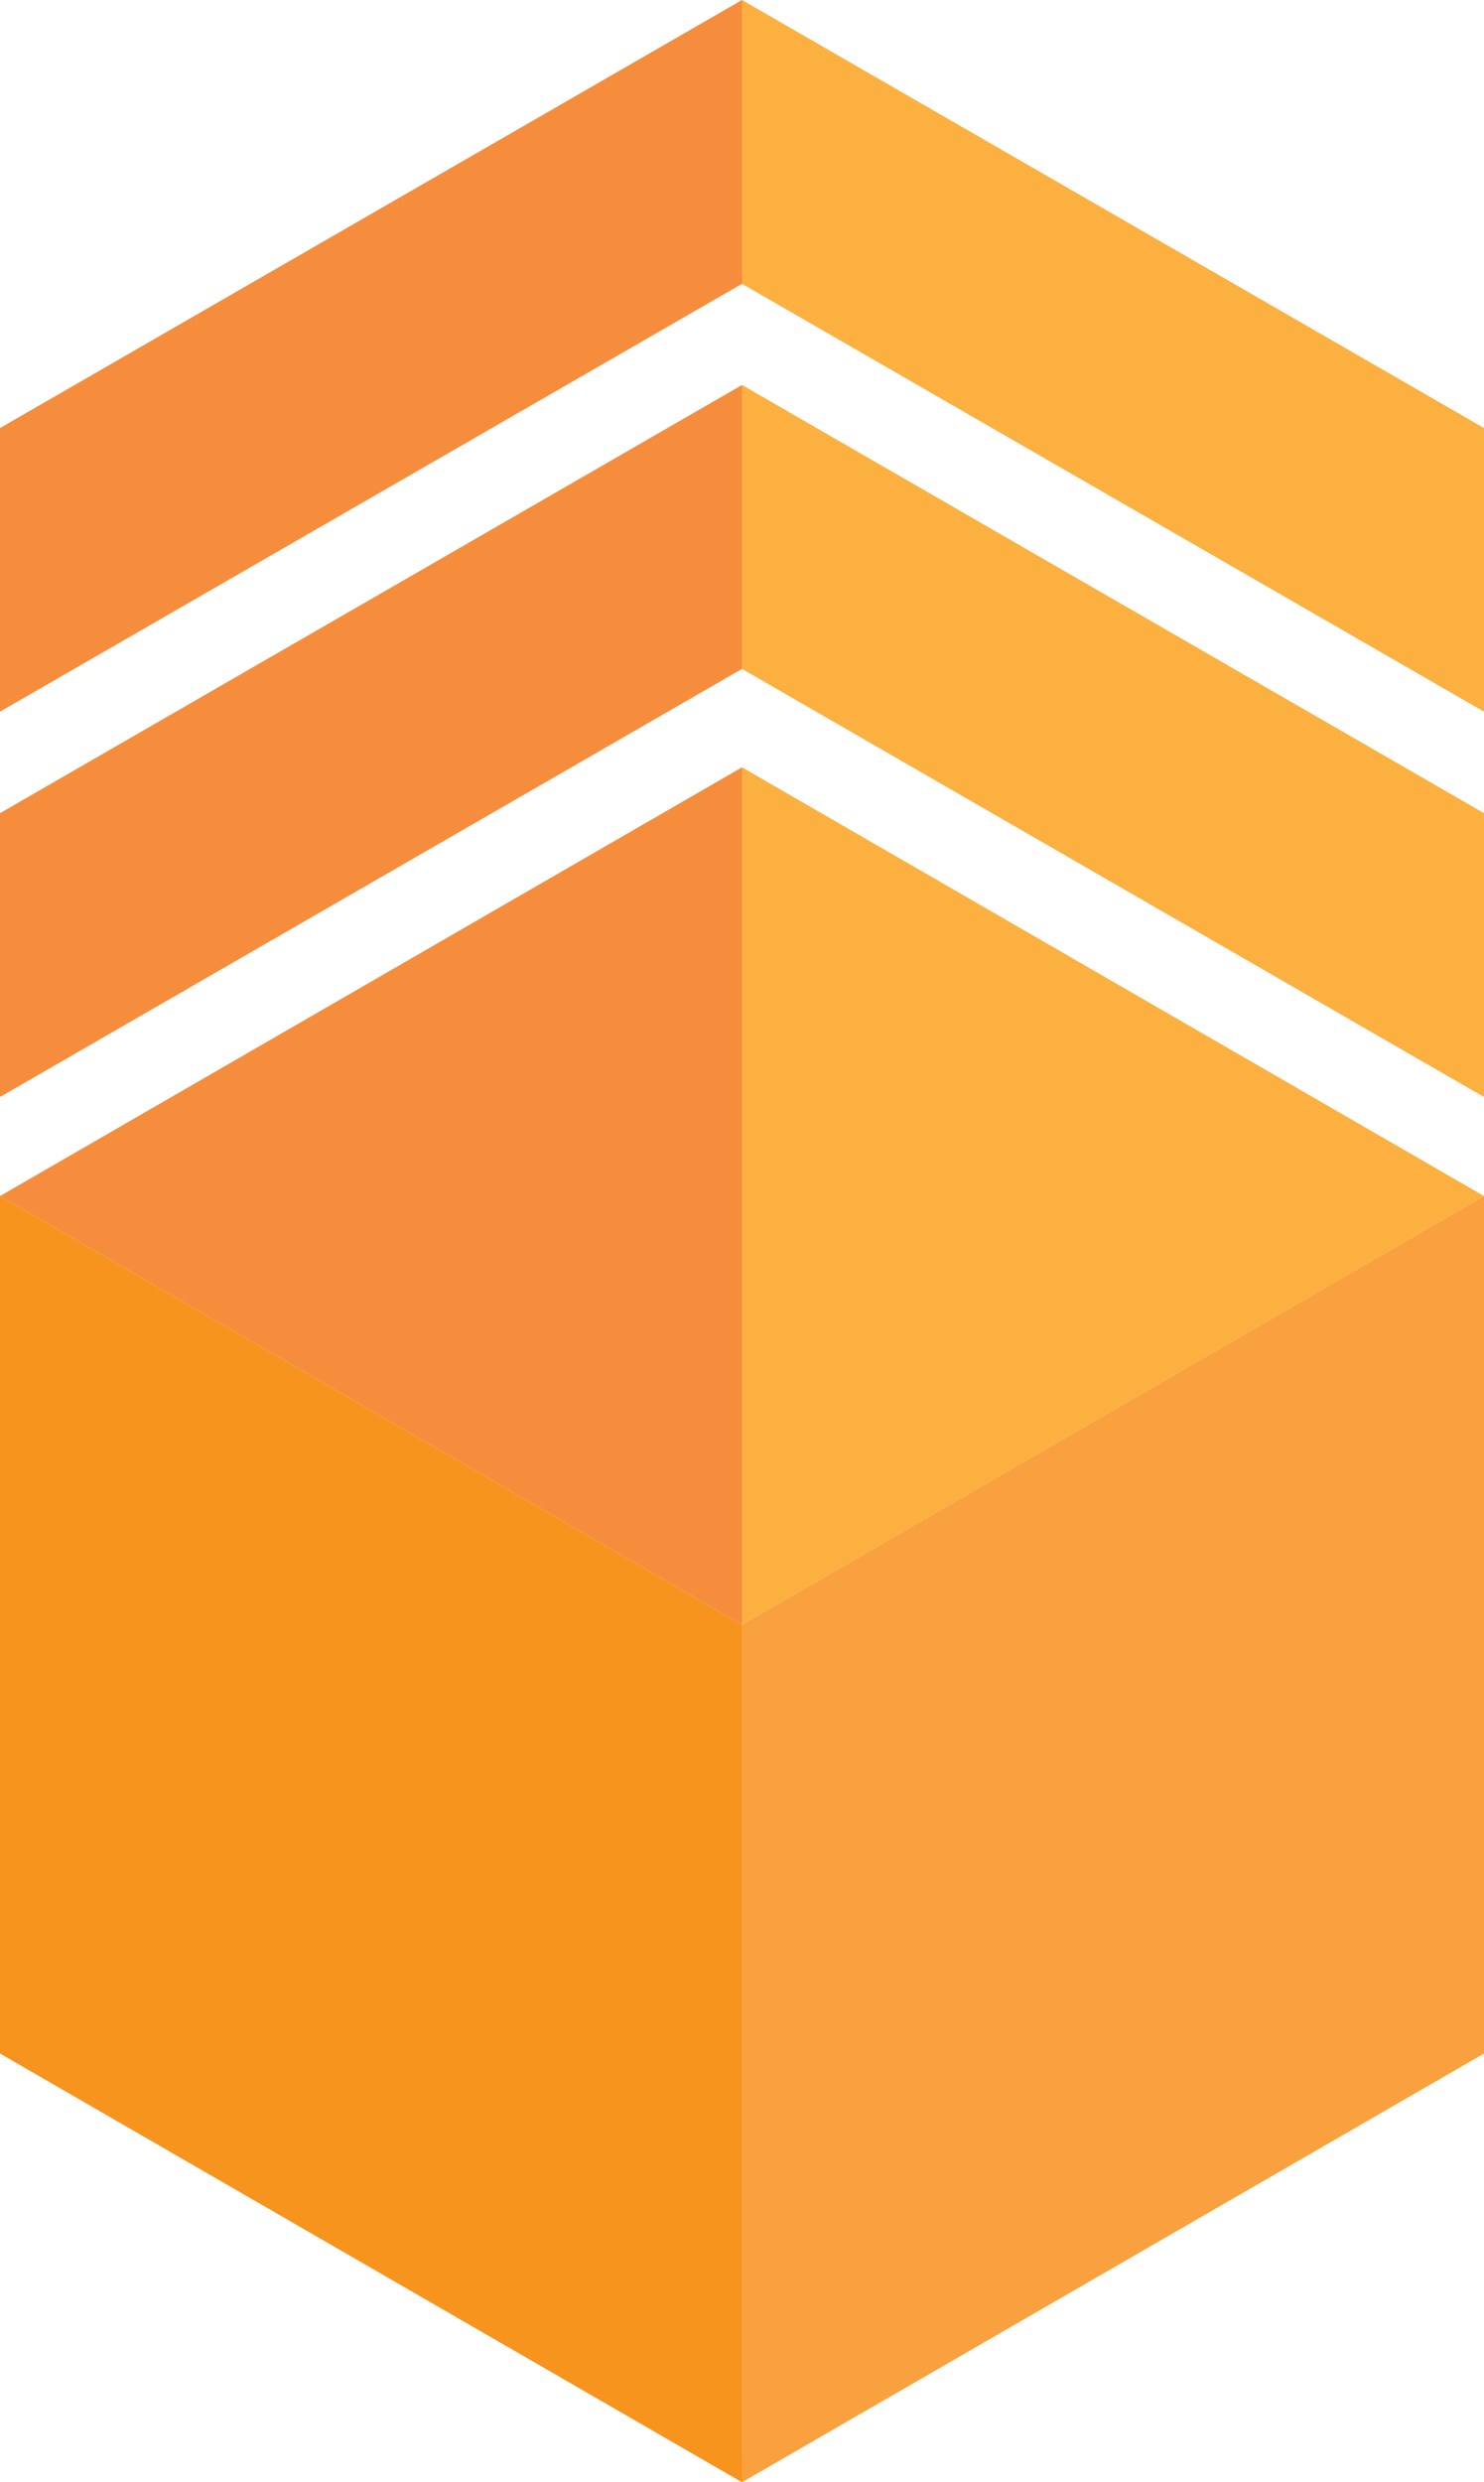
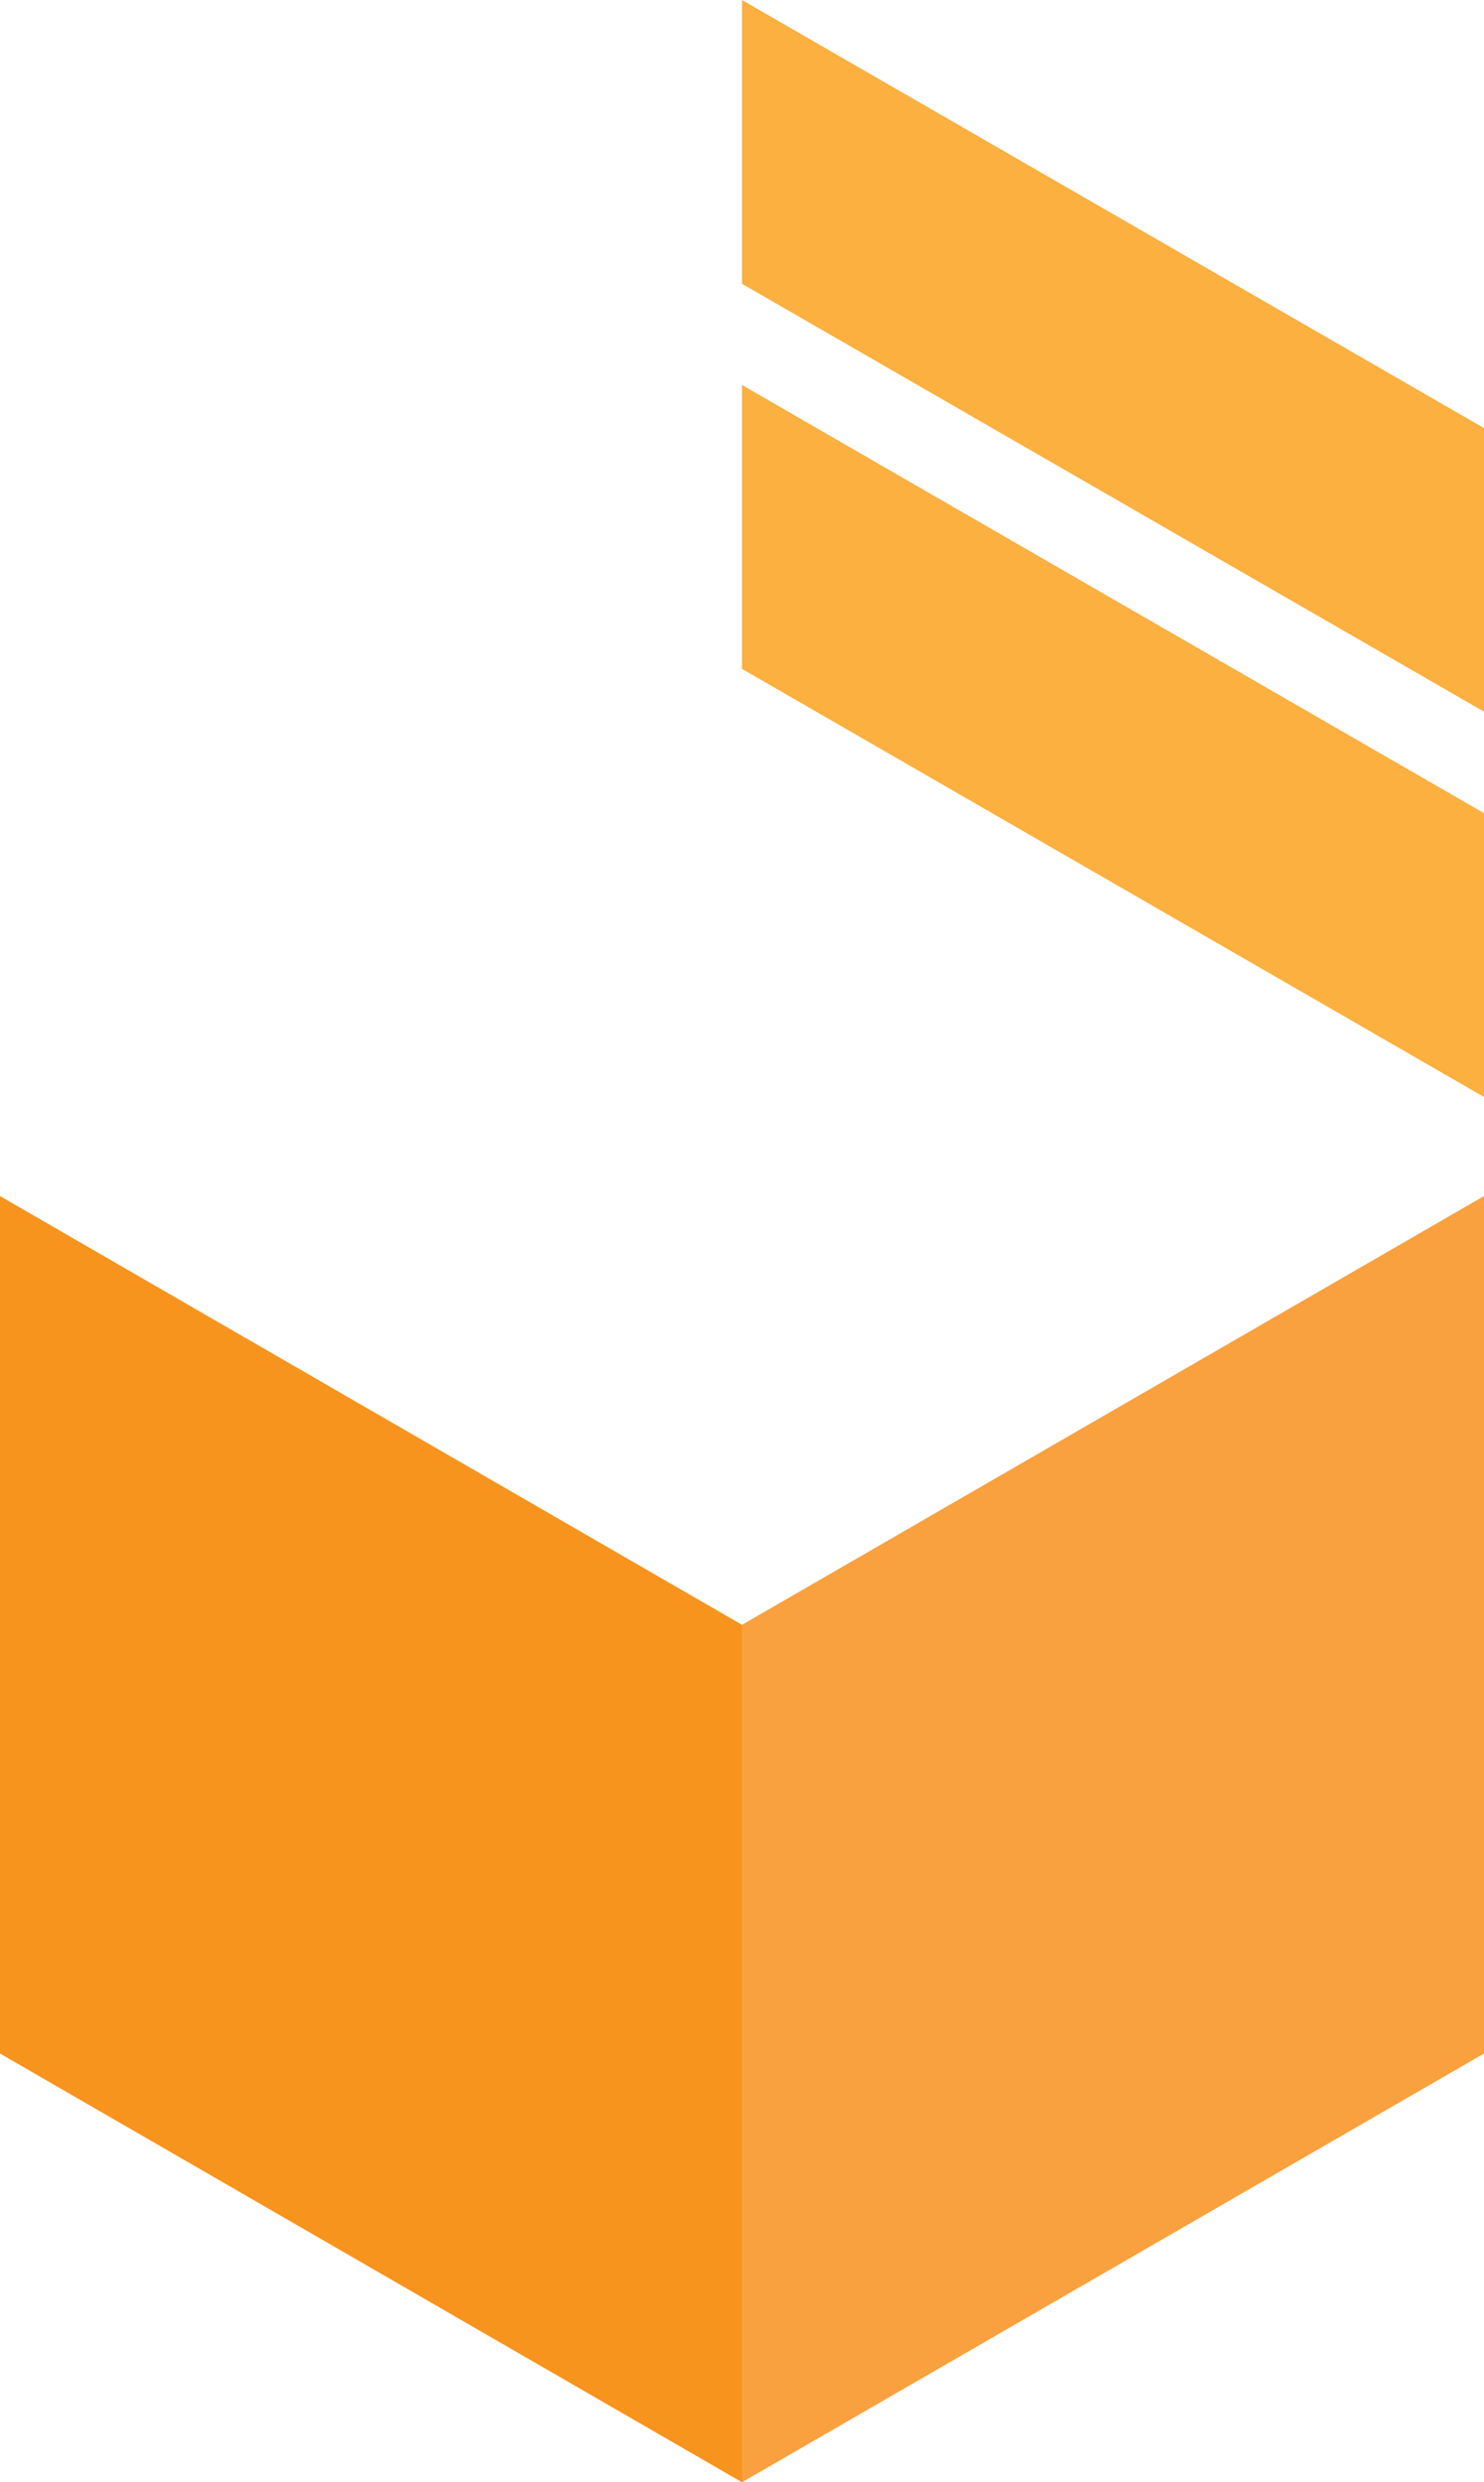
<svg xmlns="http://www.w3.org/2000/svg" viewBox="0 0 784.26 1310.79">
  <defs>
    <style>.cls-1{fill:#fbb040;}.cls-2{fill:#f9a13f;}.cls-3{fill:#f68d3d;}.cls-4{fill:#f7941d;}</style>
  </defs>
  <title>Asset 5</title>
  <g id="Layer_2" data-name="Layer 2">
    <g id="Layer_1-2" data-name="Layer 1">
-       <polygon class="cls-1" points="784.26 631.6 392.13 405.2 392.13 858 784.26 631.6" />
      <polygon class="cls-2" points="392.13 858 392.13 1310.79 784.26 1084.39 784.26 631.6 392.13 858" />
-       <polygon class="cls-3" points="392.13 405.2 0 631.6 392.13 858 392.13 405.2" />
      <polygon class="cls-4" points="0 631.6 0 1084.39 392.13 1310.79 392.13 858 0 631.6" />
-       <polygon class="cls-3" points="392.13 0 392.13 149.87 0 375.81 0 226.05 392.13 0" />
-       <polygon class="cls-3" points="392.13 203.47 392.13 353.22 0 579.28 0 429.41 262.11 278.29 392.03 203.36 392.13 203.47" />
      <polygon class="cls-1" points="392.13 0 392.13 149.87 784.26 375.81 784.26 226.05 392.13 0" />
      <polygon class="cls-1" points="392.13 203.47 392.13 353.22 784.26 579.28 784.26 429.41 522.15 278.29 392.24 203.36 392.13 203.47" />
    </g>
  </g>
</svg>